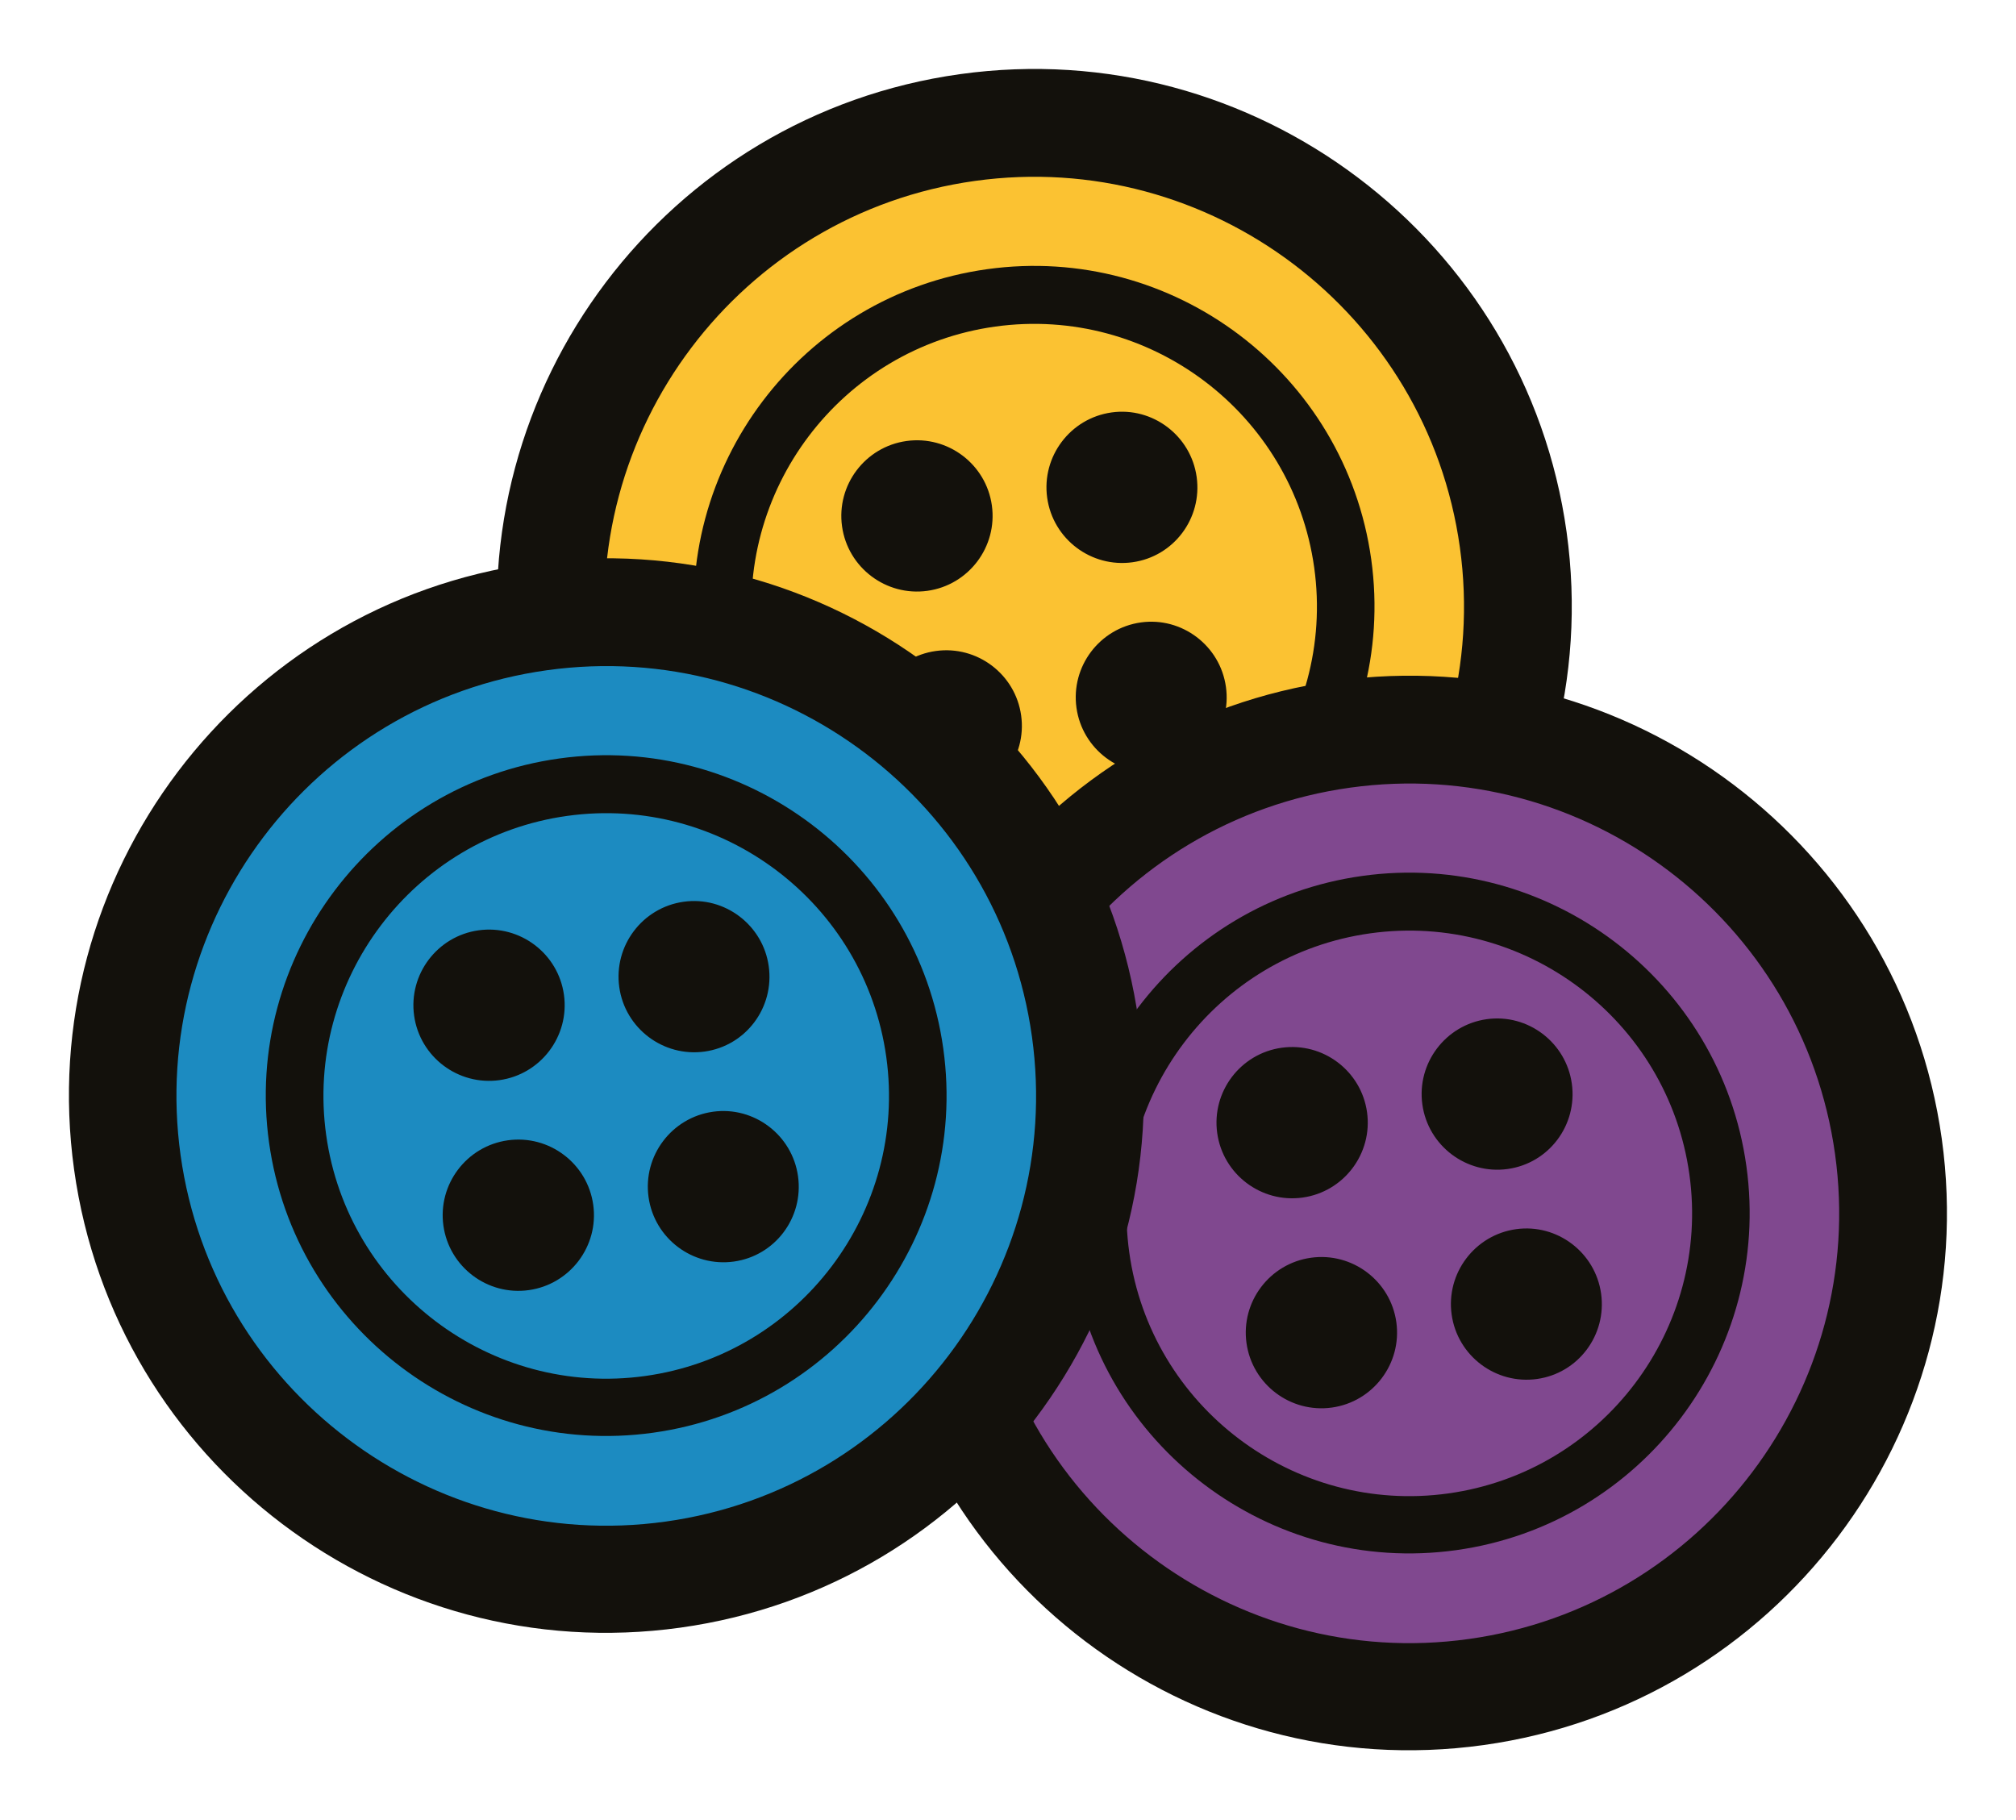
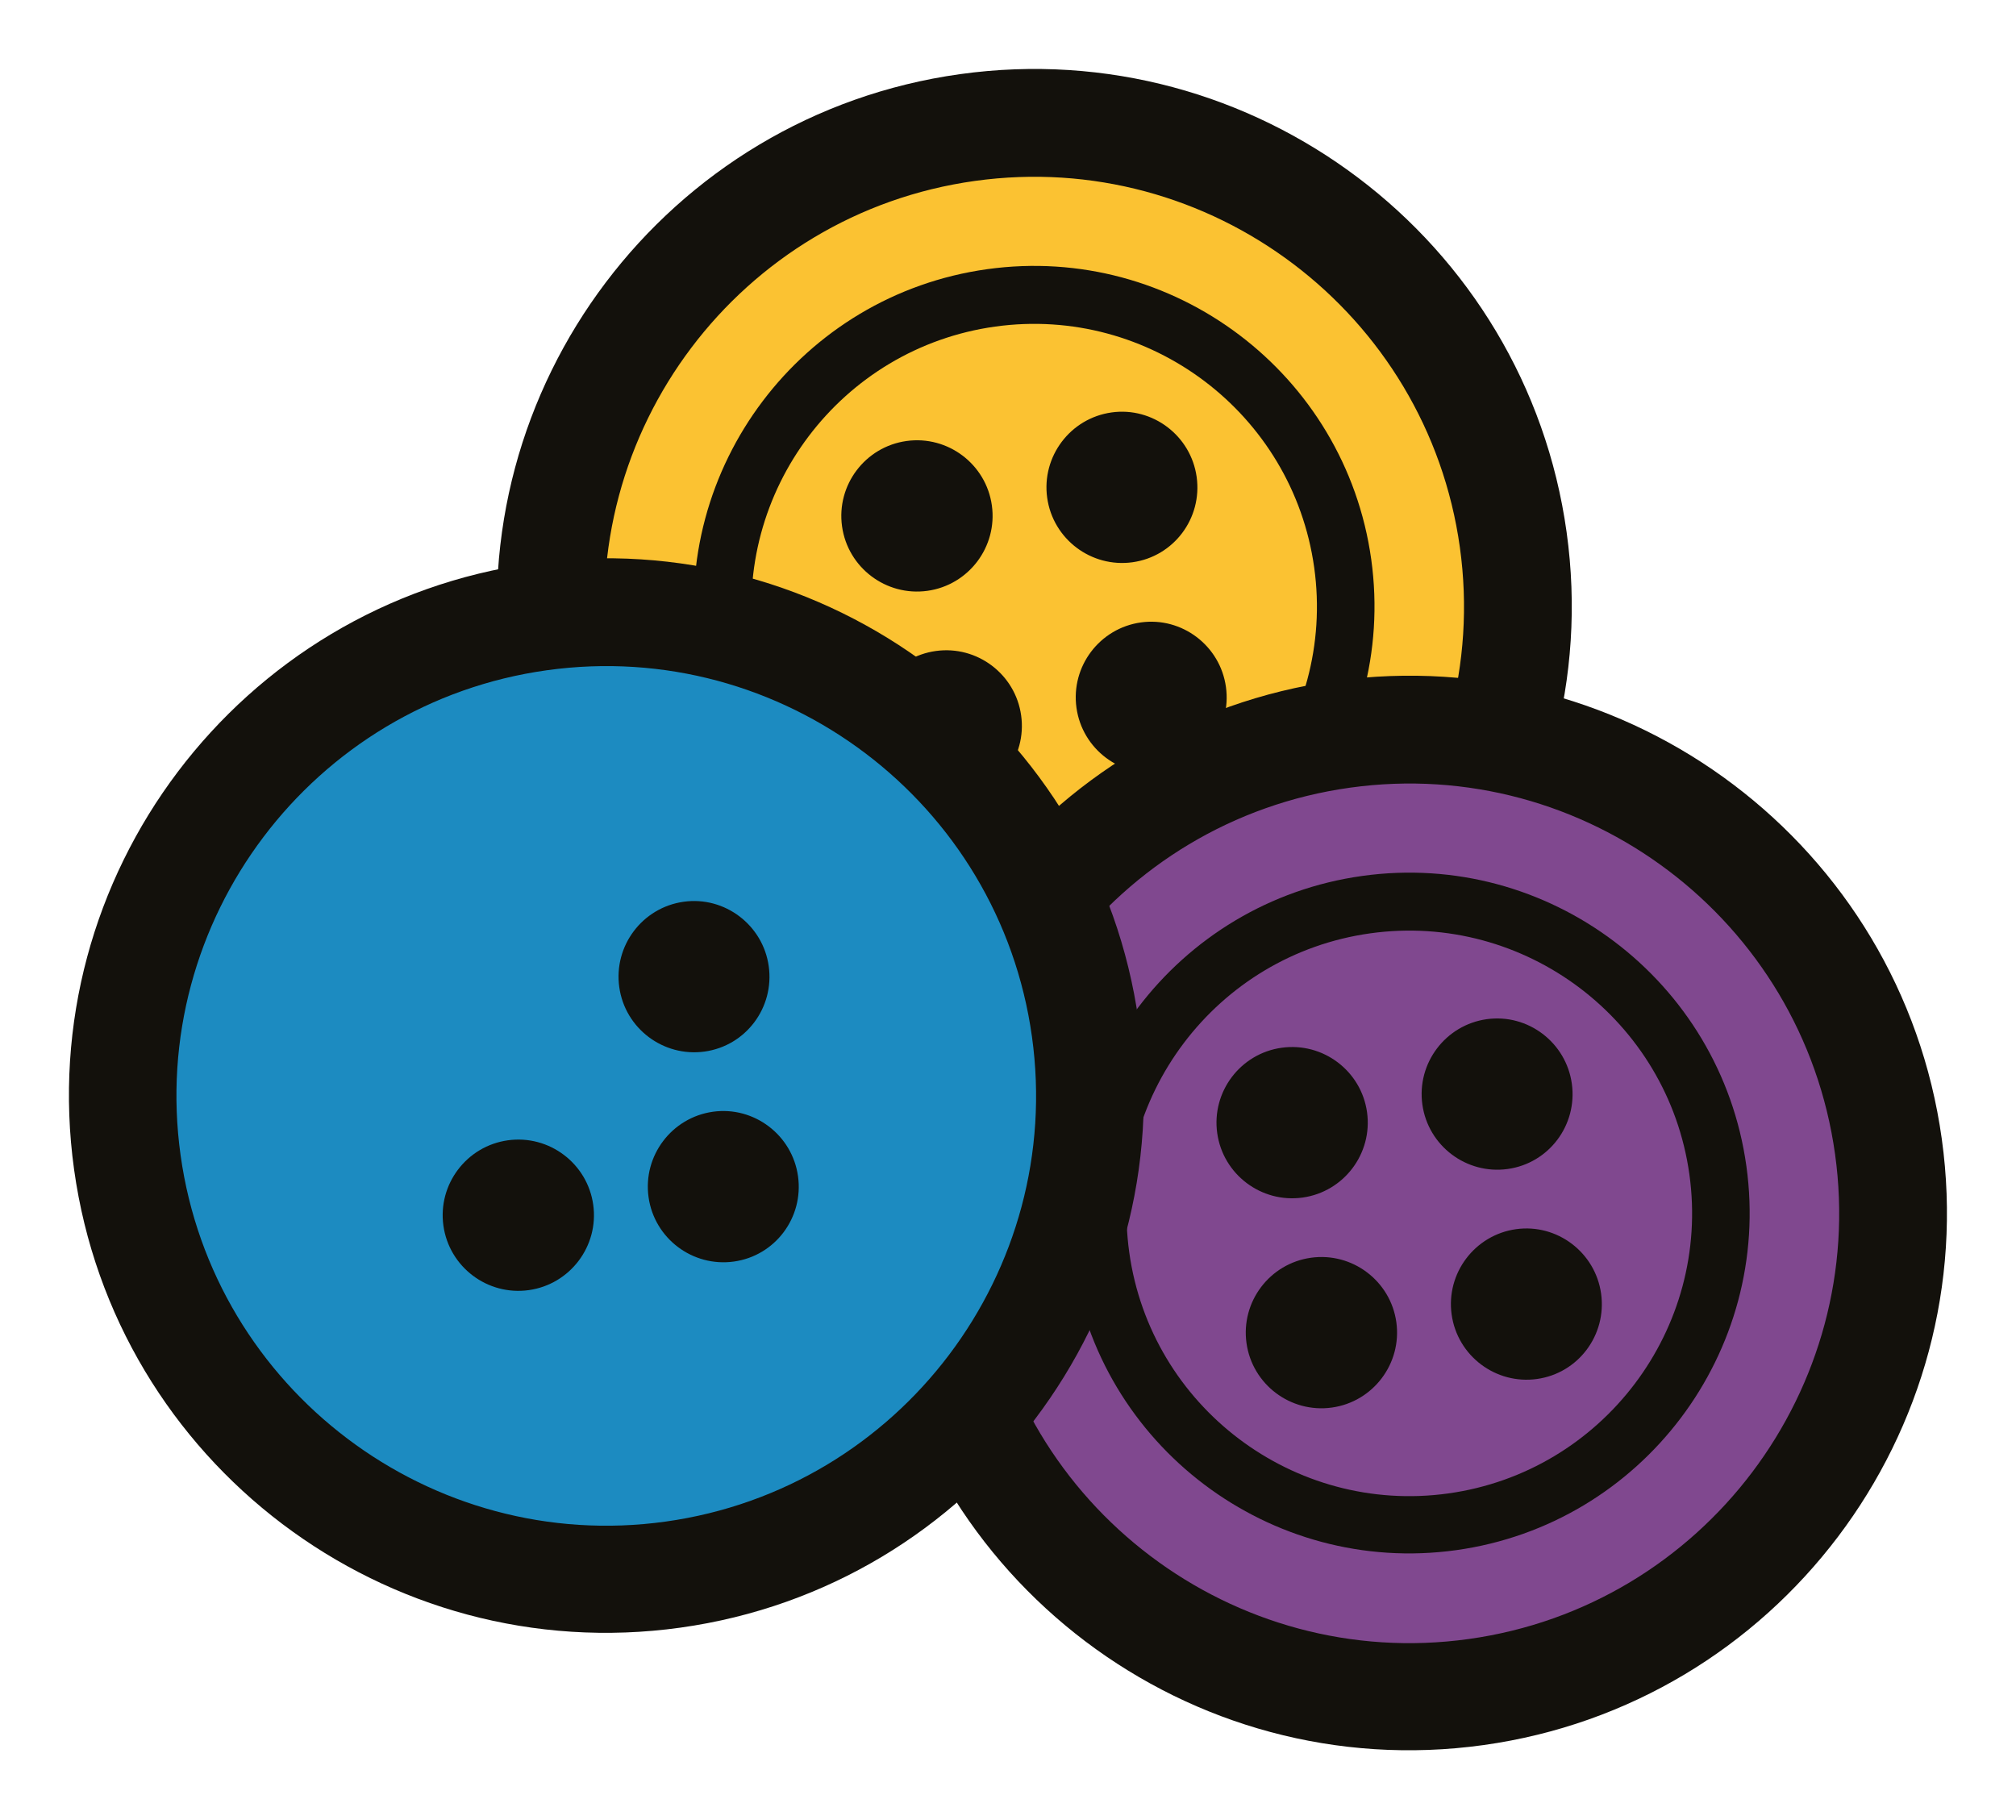
<svg xmlns="http://www.w3.org/2000/svg" width="103" height="93" viewBox="0 0 103 93" fill="none">
  <path fill-rule="evenodd" clip-rule="evenodd" d="M49.429 6.509C35.943 8.387 26.493 20.916 28.368 34.384C30.244 47.852 42.775 57.32 56.243 55.444C69.711 53.569 79.179 41.037 77.304 27.569C75.428 14.101 62.897 4.633 49.429 6.509Z" fill="#FBC232" />
  <path d="M49.05 3.788C64.056 1.699 77.953 12.198 80.04 27.187C82.127 42.175 71.627 56.072 56.621 58.161C41.615 60.251 27.736 49.749 25.649 34.761C23.562 19.772 34.061 5.876 49.05 3.788ZM55.867 52.742C67.868 51.071 76.256 39.948 74.587 27.964C72.918 15.981 61.811 7.572 49.809 9.244C37.808 10.915 29.42 22.038 31.089 34.021C32.758 46.005 43.883 54.411 55.867 52.742Z" fill="#13110C" />
  <path d="M50.435 13.753C59.932 12.43 68.735 19.081 70.058 28.578C71.38 38.076 64.729 46.878 55.232 48.201C45.735 49.523 36.932 42.873 35.609 33.375C34.287 23.878 40.938 15.075 50.435 13.753ZM54.828 45.303C62.716 44.205 68.243 36.89 67.145 29.002C66.046 21.115 58.731 15.588 50.843 16.686C42.956 17.785 37.429 25.1 38.527 32.987C39.626 40.875 46.941 46.402 54.828 45.303Z" fill="#13110C" />
  <path fill-rule="evenodd" clip-rule="evenodd" d="M58.292 31.801C56.182 32.095 54.704 34.051 54.998 36.161C55.292 38.272 57.248 39.75 59.358 39.456C61.469 39.162 62.929 37.209 62.635 35.098C62.341 32.987 60.385 31.51 58.292 31.801Z" fill="#13110C" />
  <path fill-rule="evenodd" clip-rule="evenodd" d="M47.812 33.261C45.701 33.555 44.224 35.511 44.517 37.621C44.811 39.732 46.767 41.21 48.878 40.916C50.989 40.622 52.466 38.666 52.172 36.556C51.879 34.445 49.922 32.967 47.812 33.261Z" fill="#13110C" />
  <path fill-rule="evenodd" clip-rule="evenodd" d="M56.796 21.072C54.686 21.365 53.208 23.322 53.502 25.432C53.796 27.543 55.752 29.02 57.862 28.727C59.973 28.433 61.433 26.479 61.139 24.369C60.845 22.258 58.889 20.78 56.796 21.072Z" fill="#13110C" />
  <path fill-rule="evenodd" clip-rule="evenodd" d="M46.316 22.532C44.205 22.825 42.727 24.782 43.021 26.892C43.315 29.003 45.271 30.48 47.382 30.187C49.492 29.893 50.97 27.936 50.676 25.826C50.383 23.715 48.426 22.238 46.316 22.532Z" fill="#13110C" />
  <path fill-rule="evenodd" clip-rule="evenodd" d="M68.597 37.509C55.111 39.387 45.661 51.916 47.536 65.384C49.412 78.852 61.943 88.32 75.411 86.444C88.879 84.569 98.347 72.037 96.472 58.569C94.596 45.101 82.065 35.633 68.597 37.509Z" fill="#80488F" />
  <path d="M68.218 34.788C83.224 32.699 97.121 43.198 99.208 58.187C101.295 73.175 90.796 87.072 75.789 89.161C60.783 91.251 46.904 80.749 44.817 65.761C42.73 50.772 53.229 36.876 68.218 34.788ZM75.035 83.742C87.036 82.071 95.424 70.948 93.755 58.964C92.086 46.981 80.979 38.572 68.977 40.244C56.976 41.915 48.588 53.038 50.257 65.021C51.926 77.005 63.051 85.411 75.035 83.742Z" fill="#13110C" />
  <path d="M69.603 44.753C79.1 43.43 87.903 50.081 89.225 59.578C90.548 69.076 83.897 77.878 74.4 79.201C64.903 80.523 56.1 73.873 54.777 64.375C53.455 54.878 60.106 46.075 69.603 44.753ZM73.996 76.303C81.884 75.205 87.411 67.89 86.313 60.002C85.214 52.115 77.899 46.588 70.011 47.686C62.124 48.785 56.597 56.1 57.695 63.987C58.794 71.875 66.109 77.402 73.996 76.303Z" fill="#13110C" />
  <path fill-rule="evenodd" clip-rule="evenodd" d="M77.46 62.801C75.35 63.095 73.872 65.051 74.166 67.162C74.46 69.272 76.416 70.75 78.526 70.456C80.637 70.162 82.097 68.209 81.803 66.098C81.509 63.987 79.553 62.51 77.46 62.801Z" fill="#13110C" />
  <path fill-rule="evenodd" clip-rule="evenodd" d="M66.98 64.261C64.869 64.555 63.391 66.511 63.685 68.621C63.979 70.732 65.935 72.21 68.046 71.916C70.156 71.622 71.634 69.666 71.341 67.555C71.047 65.445 69.09 63.967 66.98 64.261Z" fill="#13110C" />
  <path fill-rule="evenodd" clip-rule="evenodd" d="M75.964 52.072C73.854 52.365 72.376 54.322 72.67 56.432C72.964 58.543 74.92 60.02 77.03 59.727C79.141 59.433 80.601 57.479 80.307 55.368C80.013 53.258 78.057 51.78 75.964 52.072Z" fill="#13110C" />
  <path fill-rule="evenodd" clip-rule="evenodd" d="M65.484 53.532C63.373 53.825 61.895 55.782 62.189 57.892C62.483 60.002 64.439 61.48 66.55 61.187C68.66 60.893 70.138 58.937 69.844 56.826C69.55 54.715 67.594 53.238 65.484 53.532Z" fill="#13110C" />
  <path fill-rule="evenodd" clip-rule="evenodd" d="M27.565 31.509C14.079 33.387 4.629 45.916 6.505 59.384C8.38 72.852 20.912 82.32 34.38 80.444C47.848 78.569 57.316 66.037 55.44 52.569C53.565 39.101 41.033 29.633 27.565 31.509Z" fill="#1C8BC1" />
  <path d="M27.186 28.788C42.193 26.699 56.089 37.198 58.176 52.187C60.264 67.175 49.764 81.072 34.758 83.161C19.752 85.251 5.873 74.749 3.786 59.761C1.699 44.772 12.198 30.876 27.186 28.788ZM34.003 77.742C46.005 76.071 54.393 64.948 52.724 52.964C51.055 40.981 39.947 32.572 27.946 34.244C15.945 35.915 7.557 47.038 9.226 59.021C10.894 71.005 22.02 79.411 34.003 77.742Z" fill="#13110C" />
-   <path d="M28.572 38.753C38.069 37.43 46.872 44.081 48.194 53.578C49.517 63.076 42.866 71.878 33.369 73.201C23.871 74.523 15.069 67.873 13.746 58.375C12.424 48.878 19.074 40.075 28.572 38.753ZM32.965 70.303C40.853 69.205 46.38 61.89 45.281 54.002C44.183 46.115 36.868 40.588 28.98 41.686C21.093 42.785 15.566 50.1 16.664 57.987C17.762 65.875 25.078 71.402 32.965 70.303Z" fill="#13110C" />
  <path fill-rule="evenodd" clip-rule="evenodd" d="M36.429 56.801C34.319 57.095 32.841 59.051 33.135 61.161C33.428 63.272 35.385 64.75 37.495 64.456C39.606 64.162 41.066 62.209 40.772 60.098C40.478 57.987 38.522 56.51 36.429 56.801Z" fill="#13110C" />
  <path fill-rule="evenodd" clip-rule="evenodd" d="M25.949 58.261C23.838 58.555 22.36 60.511 22.654 62.621C22.948 64.732 24.904 66.21 27.015 65.916C29.125 65.622 30.603 63.666 30.309 61.556C30.015 59.445 28.059 57.967 25.949 58.261Z" fill="#13110C" />
  <path fill-rule="evenodd" clip-rule="evenodd" d="M34.933 46.072C32.822 46.365 31.345 48.322 31.639 50.432C31.932 52.543 33.889 54.02 35.999 53.727C38.11 53.433 39.57 51.479 39.276 49.368C38.982 47.258 37.026 45.78 34.933 46.072Z" fill="#13110C" />
-   <path fill-rule="evenodd" clip-rule="evenodd" d="M24.453 47.532C22.342 47.825 20.864 49.782 21.158 51.892C21.452 54.002 23.408 55.48 25.519 55.187C27.629 54.893 29.107 52.937 28.813 50.826C28.519 48.715 26.563 47.238 24.453 47.532Z" fill="#13110C" />
</svg>